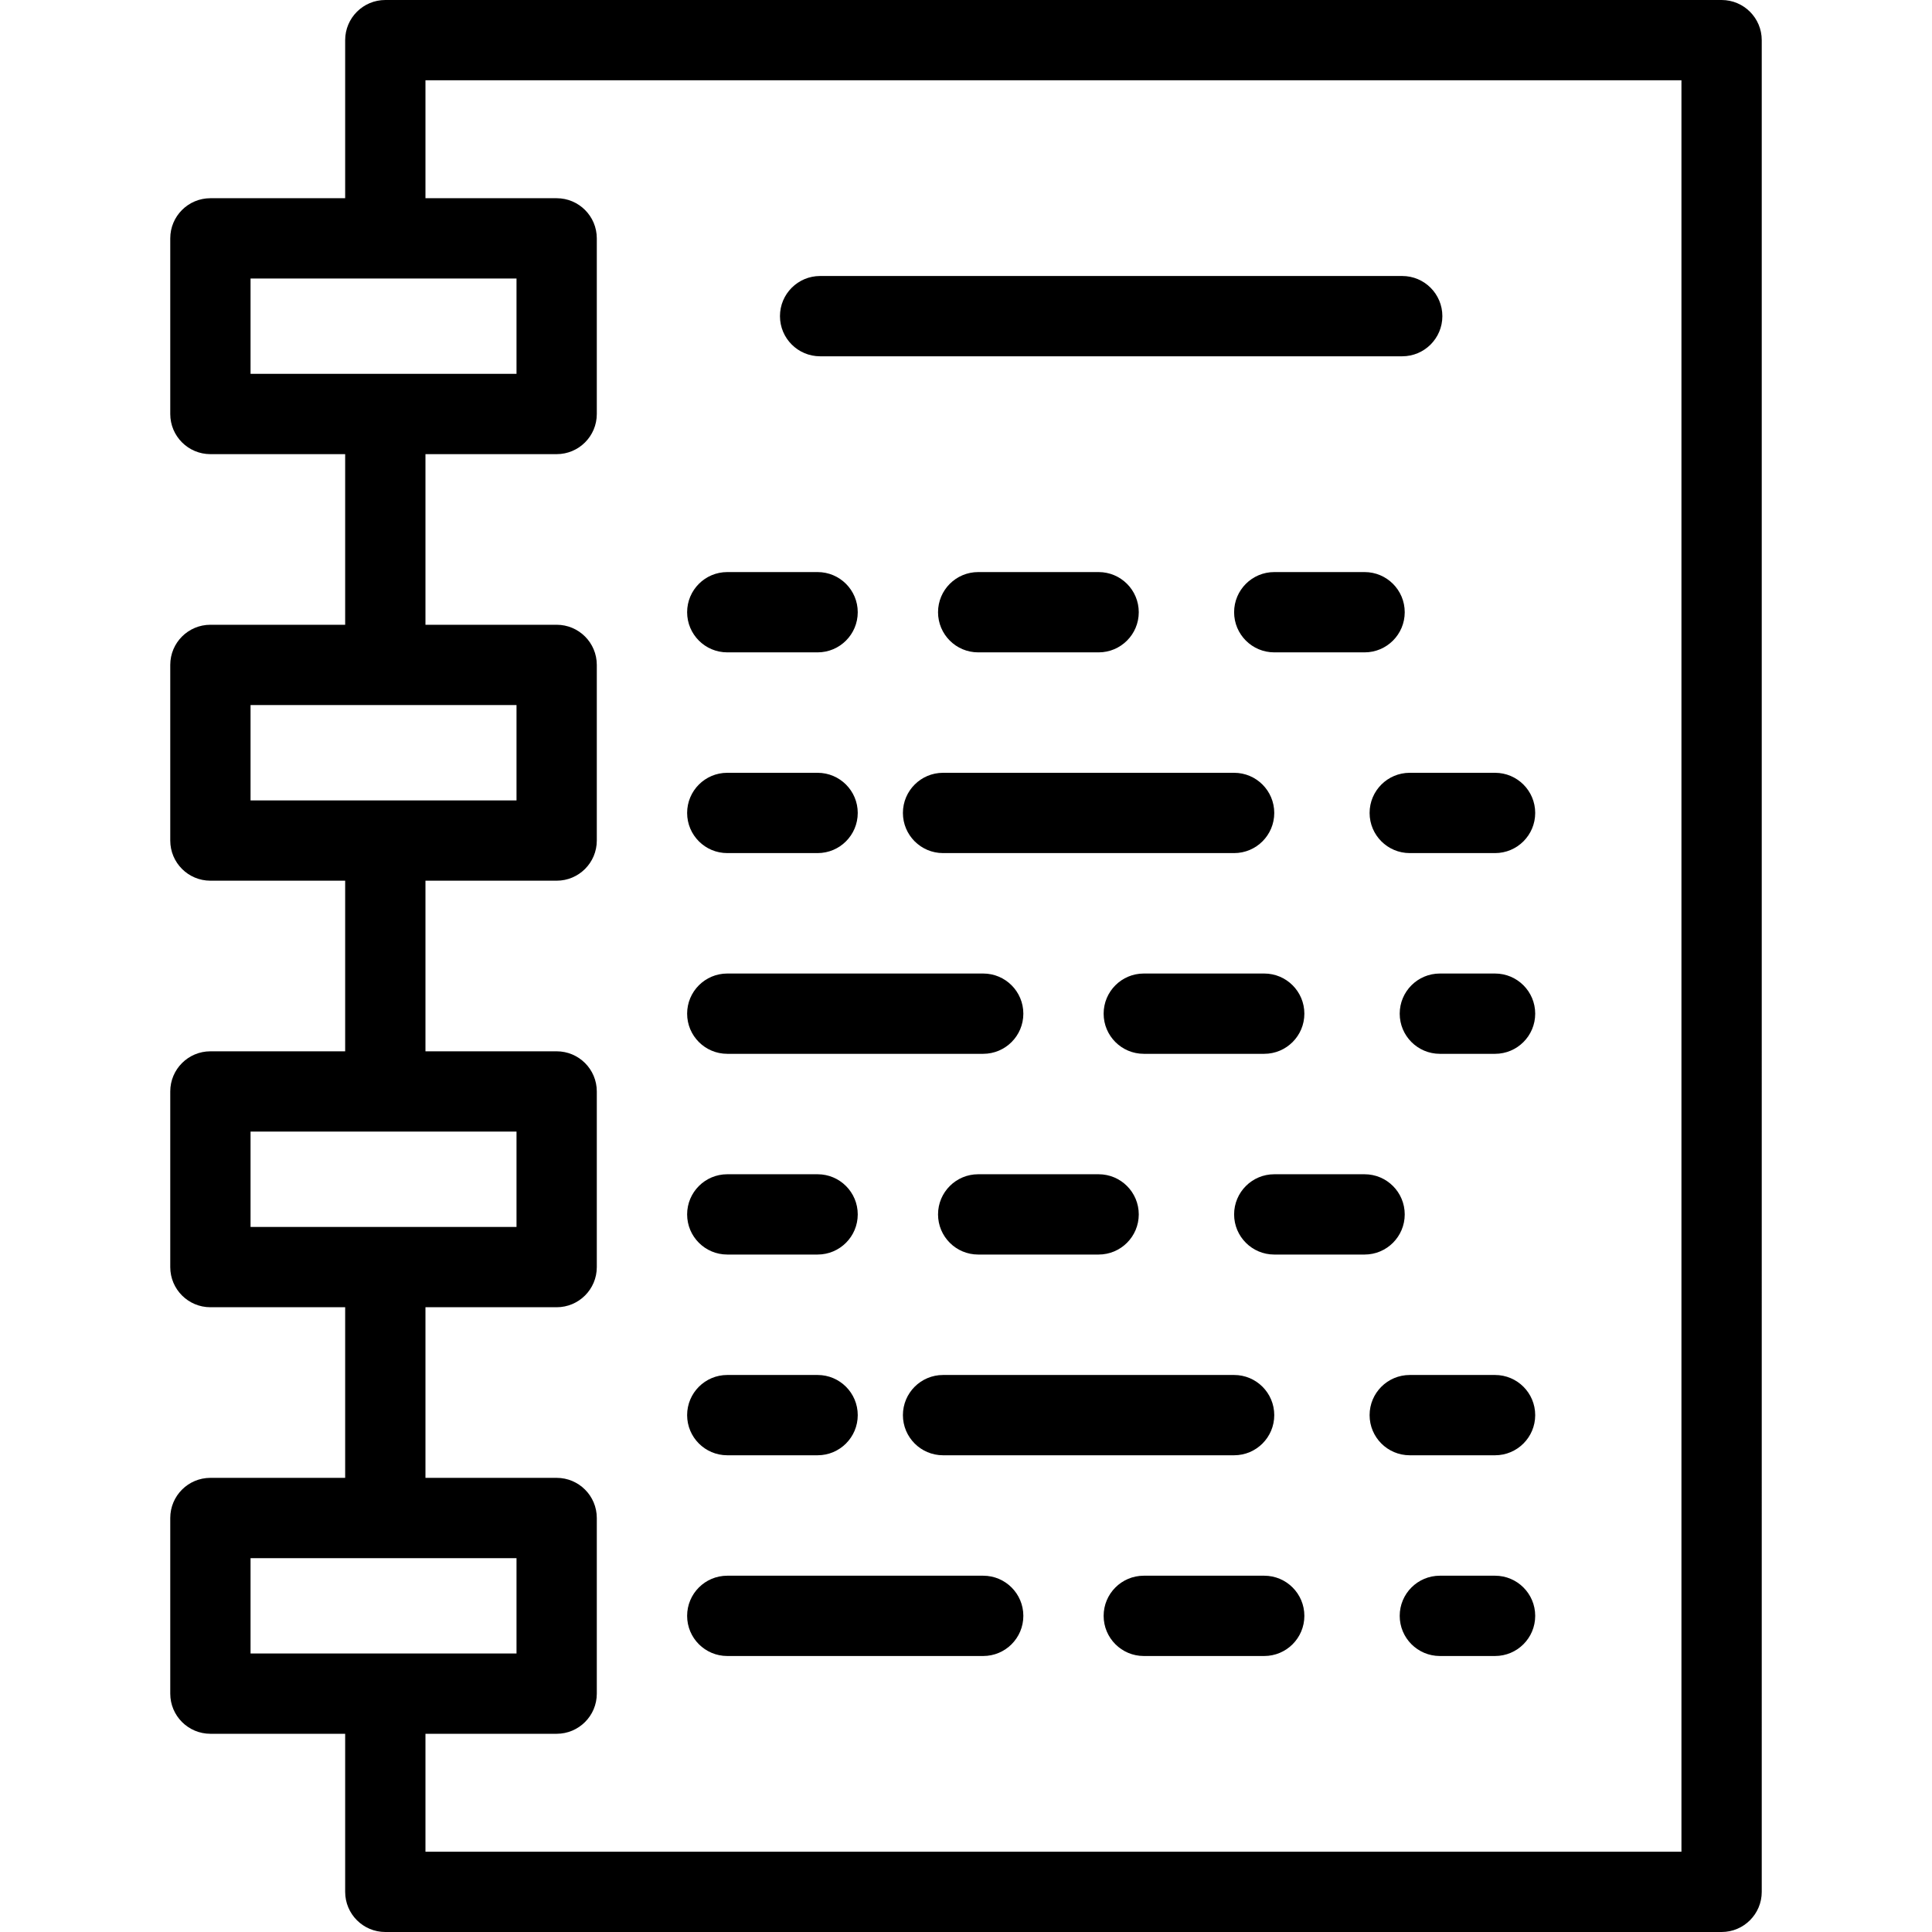
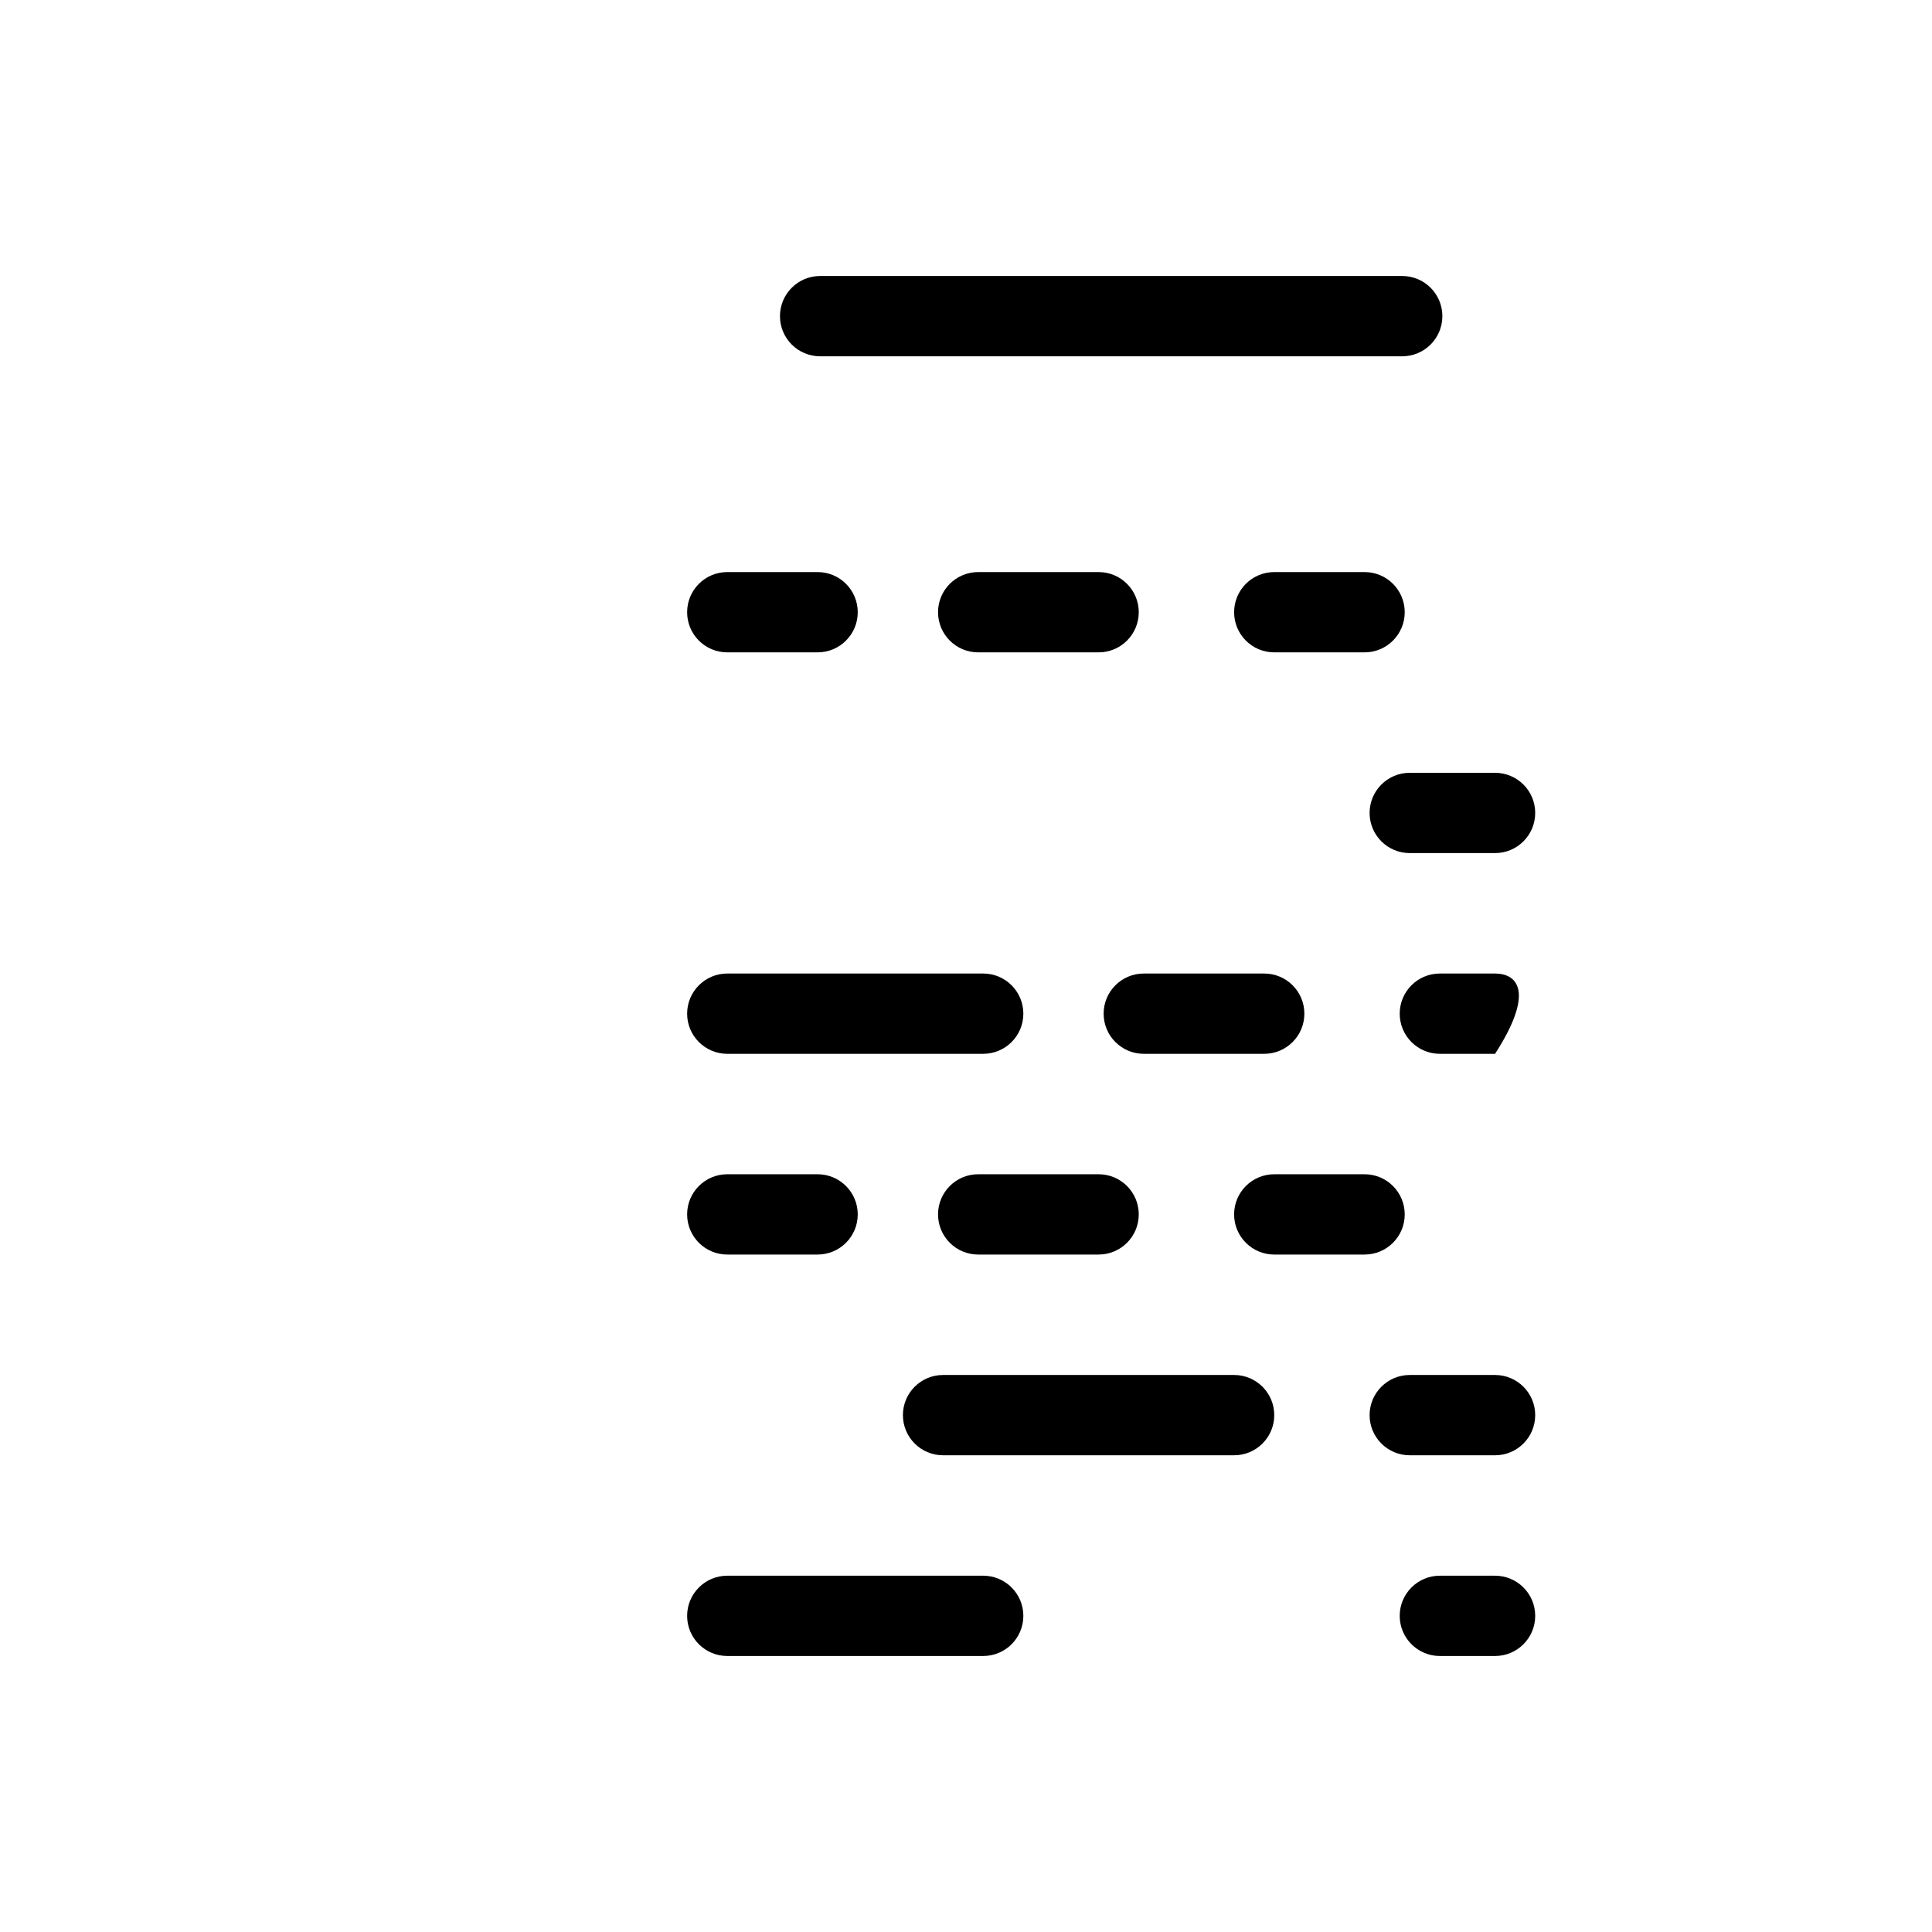
<svg xmlns="http://www.w3.org/2000/svg" version="1.1" id="Layer_1" x="0px" y="0px" viewBox="0 0 385 385" style="enable-background:new 0 0 385 385;" xml:space="preserve">
  <g>
    <g>
      <g>
-         <path d="M343.072,0H76.783c-4.418,0-8,3.582-8,8v31.5H41.928c-4.419,0-8,3.582-8,8v35c0,4.419,3.581,8,8,8h26.855v34H41.928     c-4.419,0-8,3.582-8,8v35c0,4.419,3.581,8,8,8h26.855v34H41.928c-4.419,0-8,3.582-8,8v35c0,4.419,3.581,8,8,8h26.855v34H41.928     c-4.419,0-8,3.582-8,8v35c0,4.419,3.581,8,8,8h26.855V377c0,4.419,3.582,8,8,8h266.289c4.418,0,8-3.581,8-8V8     C351.072,3.582,347.49,0,343.072,0z M49.928,74.5v-19h53v19H49.928z M49.928,159.5v-19h53v19H49.928z M49.928,244.5v-19h53v19     H49.928z M49.928,329.5v-19h53v19H49.928z M84.783,369v-23.5h26.145c4.418,0,8-3.581,8-8v-35c0-4.418-3.582-8-8-8H84.783v-34     h26.145c4.418,0,8-3.581,8-8v-35c0-4.418-3.582-8-8-8H84.783v-34h26.145c4.418,0,8-3.581,8-8v-35c0-4.418-3.582-8-8-8H84.783v-34     h26.145c4.418,0,8-3.581,8-8v-35c0-4.418-3.582-8-8-8H84.783V16h250.288v353H84.783z" />
        <path d="M163.428,71h116c4.418,0,8-3.581,8-8c0-4.418-3.582-8-8-8h-116c-4.419,0-8,3.582-8,8     C155.428,67.419,159.009,71,163.428,71z" />
        <path d="M279.928,122c0-4.418-3.582-8-8-8h-18c-4.419,0-8,3.582-8,8c0,4.419,3.581,8,8,8h18     C276.346,130,279.928,126.419,279.928,122z" />
        <path d="M194.928,130h24c4.418,0,8-3.581,8-8c0-4.418-3.582-8-8-8h-24c-4.419,0-8,3.582-8,8     C186.928,126.419,190.509,130,194.928,130z" />
        <path d="M144.928,130h18c4.419,0,8-3.581,8-8c0-4.418-3.581-8-8-8h-18c-4.419,0-8,3.582-8,8     C136.928,126.419,140.509,130,144.928,130z" />
        <path d="M297.928,154h-17c-4.419,0-8,3.582-8,8c0,4.419,3.581,8,8,8h17c4.418,0,8-3.581,8-8     C305.928,157.582,302.346,154,297.928,154z" />
-         <path d="M144.928,170h18c4.419,0,8-3.581,8-8c0-4.418-3.581-8-8-8h-18c-4.419,0-8,3.582-8,8     C136.928,166.419,140.509,170,144.928,170z" />
-         <path d="M179.928,162c0,4.419,3.581,8,8,8h58c4.418,0,8-3.581,8-8c0-4.418-3.582-8-8-8h-58     C183.509,154,179.928,157.582,179.928,162z" />
-         <path d="M297.928,194h-11c-4.419,0-8,3.582-8,8c0,4.419,3.581,8,8,8h11c4.418,0,8-3.581,8-8     C305.928,197.582,302.346,194,297.928,194z" />
+         <path d="M297.928,194h-11c-4.419,0-8,3.582-8,8c0,4.419,3.581,8,8,8h11C305.928,197.582,302.346,194,297.928,194z" />
        <path d="M144.928,210h51c4.419,0,8-3.581,8-8c0-4.418-3.581-8-8-8h-51c-4.419,0-8,3.582-8,8     C136.928,206.419,140.509,210,144.928,210z" />
        <path d="M259.928,202c0-4.418-3.582-8-8-8h-24c-4.419,0-8,3.582-8,8c0,4.419,3.581,8,8,8h24     C256.347,210,259.928,206.419,259.928,202z" />
        <path d="M144.928,250h18c4.419,0,8-3.581,8-8c0-4.418-3.581-8-8-8h-18c-4.419,0-8,3.582-8,8     C136.928,246.419,140.509,250,144.928,250z" />
        <path d="M279.928,242c0-4.418-3.582-8-8-8h-18c-4.419,0-8,3.582-8,8c0,4.419,3.581,8,8,8h18     C276.346,250,279.928,246.419,279.928,242z" />
        <path d="M194.928,250h24c4.418,0,8-3.581,8-8c0-4.418-3.582-8-8-8h-24c-4.419,0-8,3.582-8,8     C186.928,246.419,190.509,250,194.928,250z" />
-         <path d="M144.928,290h18c4.419,0,8-3.581,8-8c0-4.418-3.581-8-8-8h-18c-4.419,0-8,3.582-8,8     C136.928,286.419,140.509,290,144.928,290z" />
        <path d="M297.928,274h-17c-4.419,0-8,3.582-8,8c0,4.419,3.581,8,8,8h17c4.418,0,8-3.581,8-8     C305.928,277.582,302.346,274,297.928,274z" />
        <path d="M179.928,282c0,4.419,3.581,8,8,8h58c4.418,0,8-3.581,8-8c0-4.418-3.582-8-8-8h-58     C183.509,274,179.928,277.582,179.928,282z" />
        <path d="M195.928,314h-51c-4.419,0-8,3.582-8,8c0,4.419,3.581,8,8,8h51c4.419,0,8-3.581,8-8     C203.928,317.582,200.347,314,195.928,314z" />
-         <path d="M251.928,314h-24c-4.419,0-8,3.582-8,8c0,4.419,3.581,8,8,8h24c4.419,0,8-3.581,8-8     C259.928,317.582,256.346,314,251.928,314z" />
        <path d="M297.928,314h-11c-4.419,0-8,3.582-8,8c0,4.419,3.581,8,8,8h11c4.418,0,8-3.581,8-8     C305.928,317.582,302.346,314,297.928,314z" />
      </g>
    </g>
  </g>
  <g>
</g>
  <g>
</g>
  <g>
</g>
  <g>
</g>
  <g>
</g>
  <g>
</g>
  <g>
</g>
  <g>
</g>
  <g>
</g>
  <g>
</g>
  <g>
</g>
  <g>
</g>
  <g>
</g>
  <g>
</g>
  <g>
</g>
</svg>